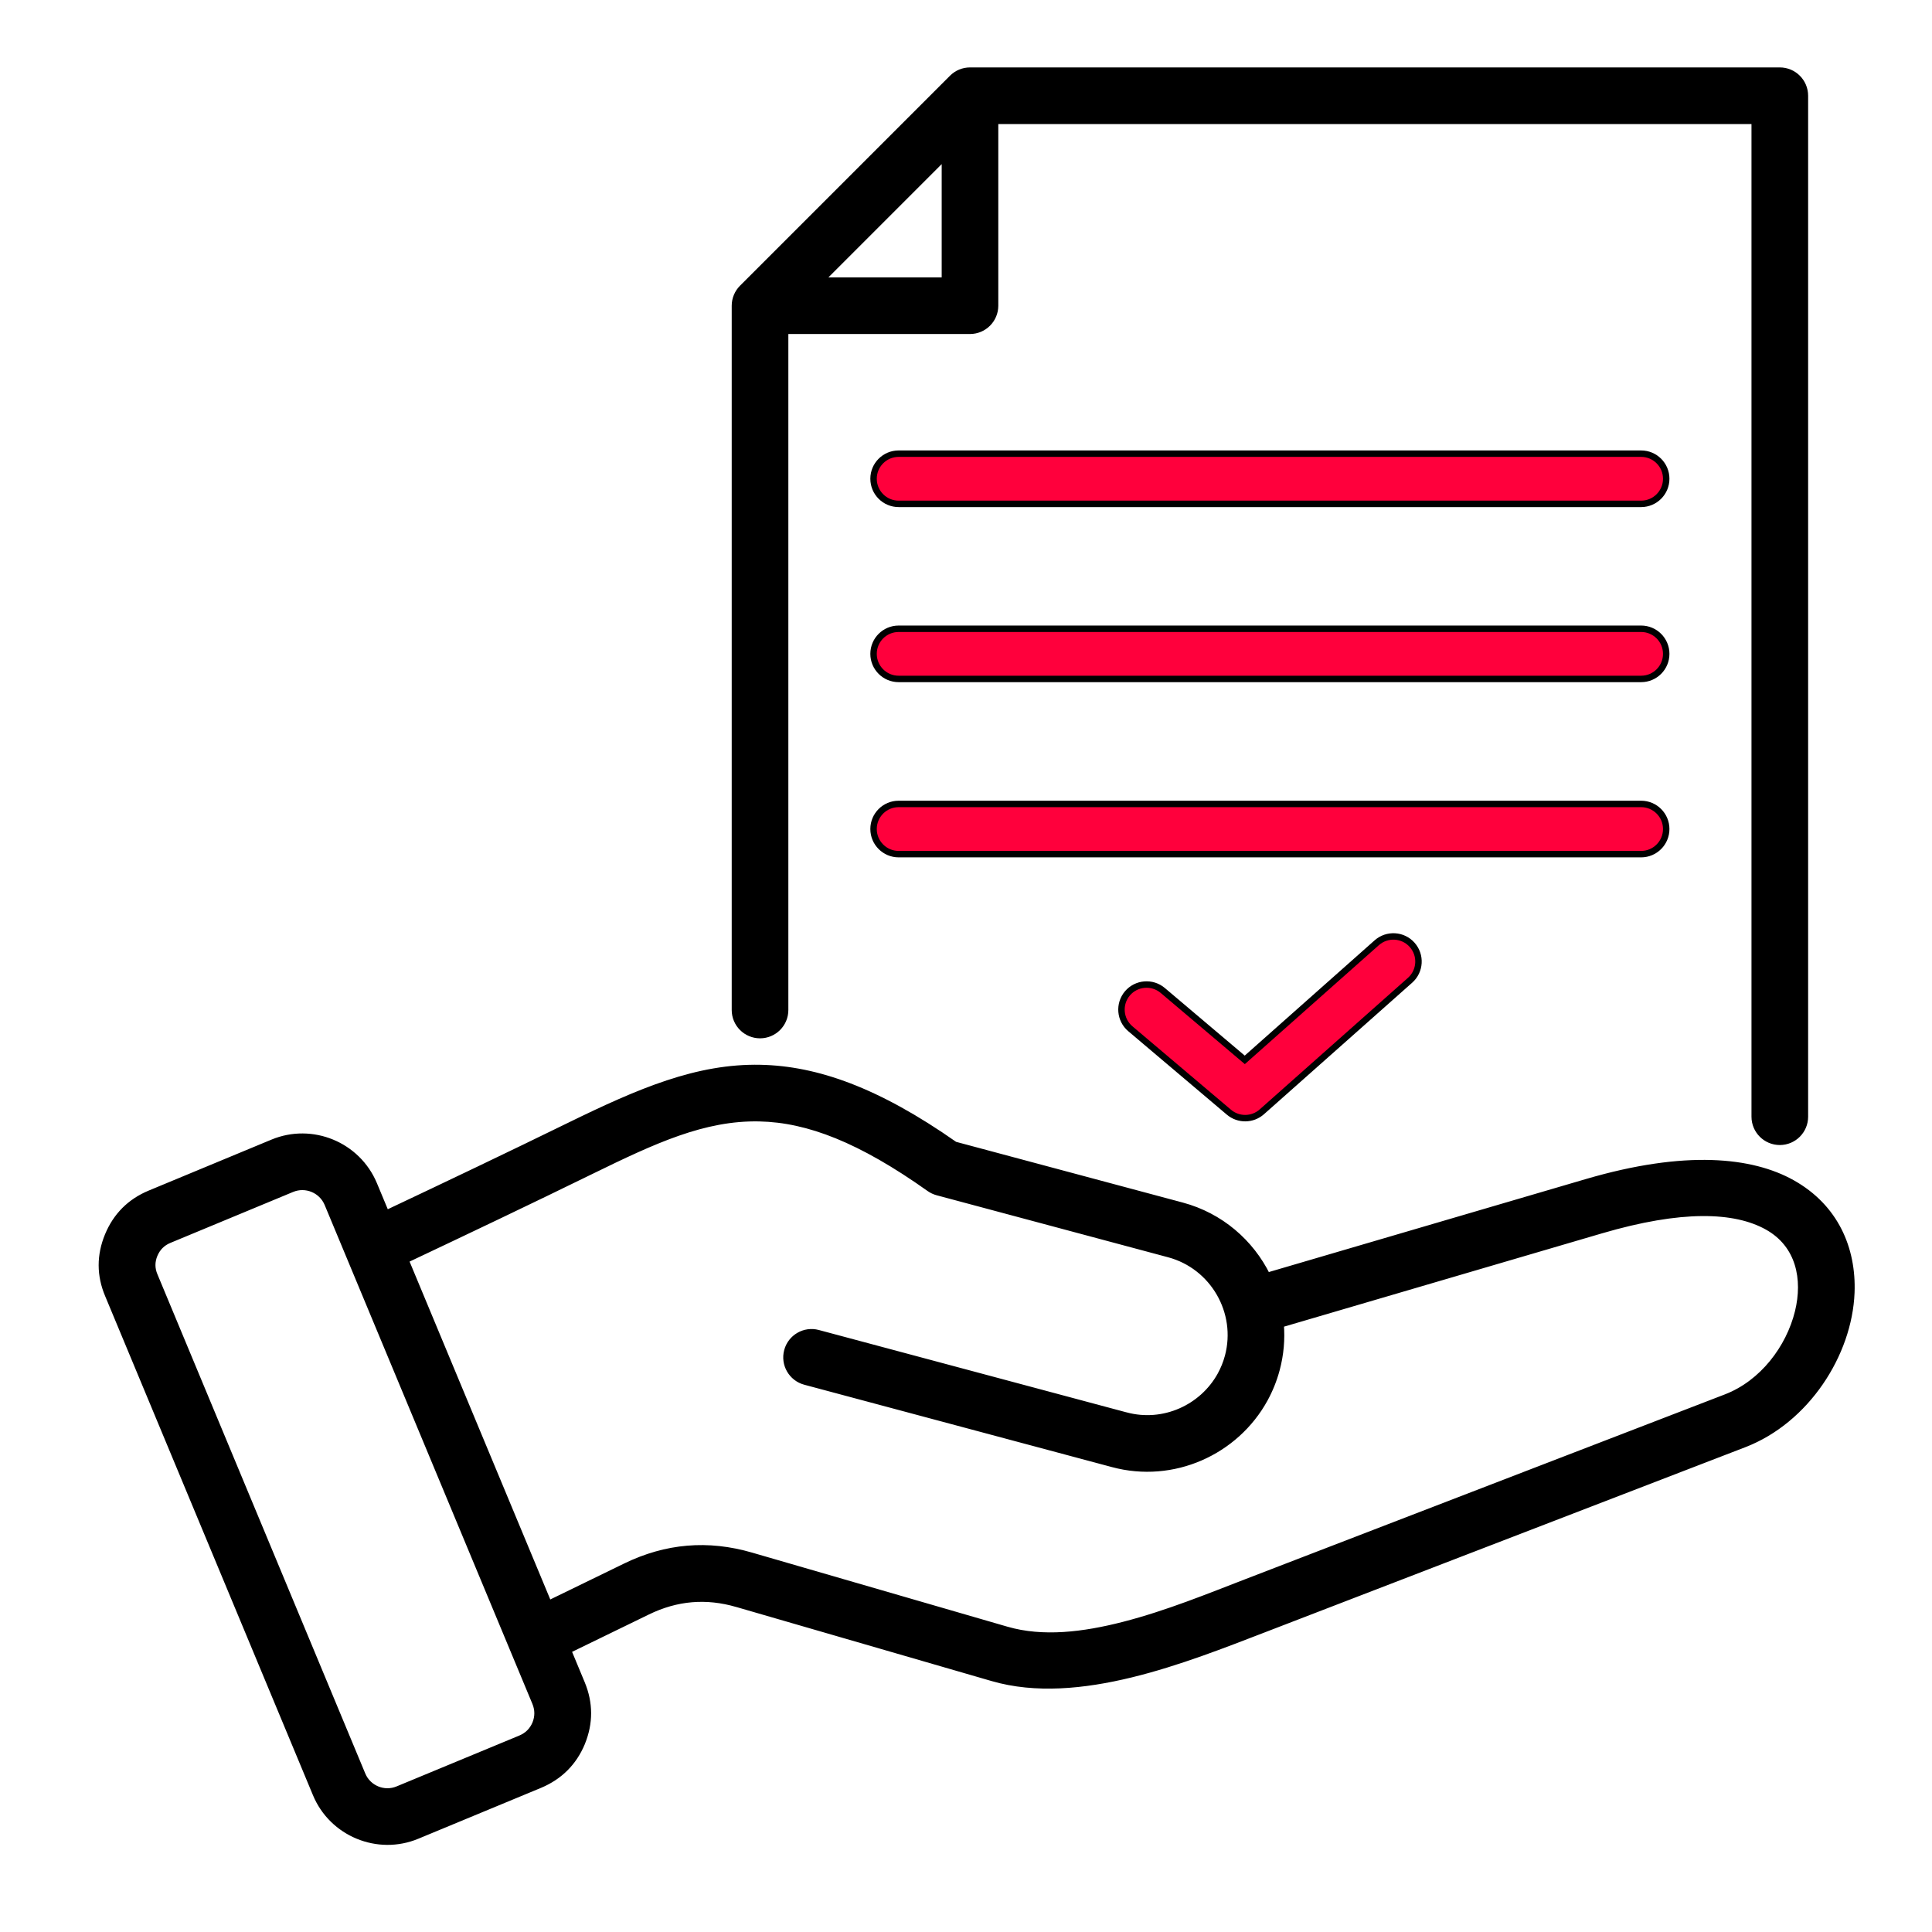
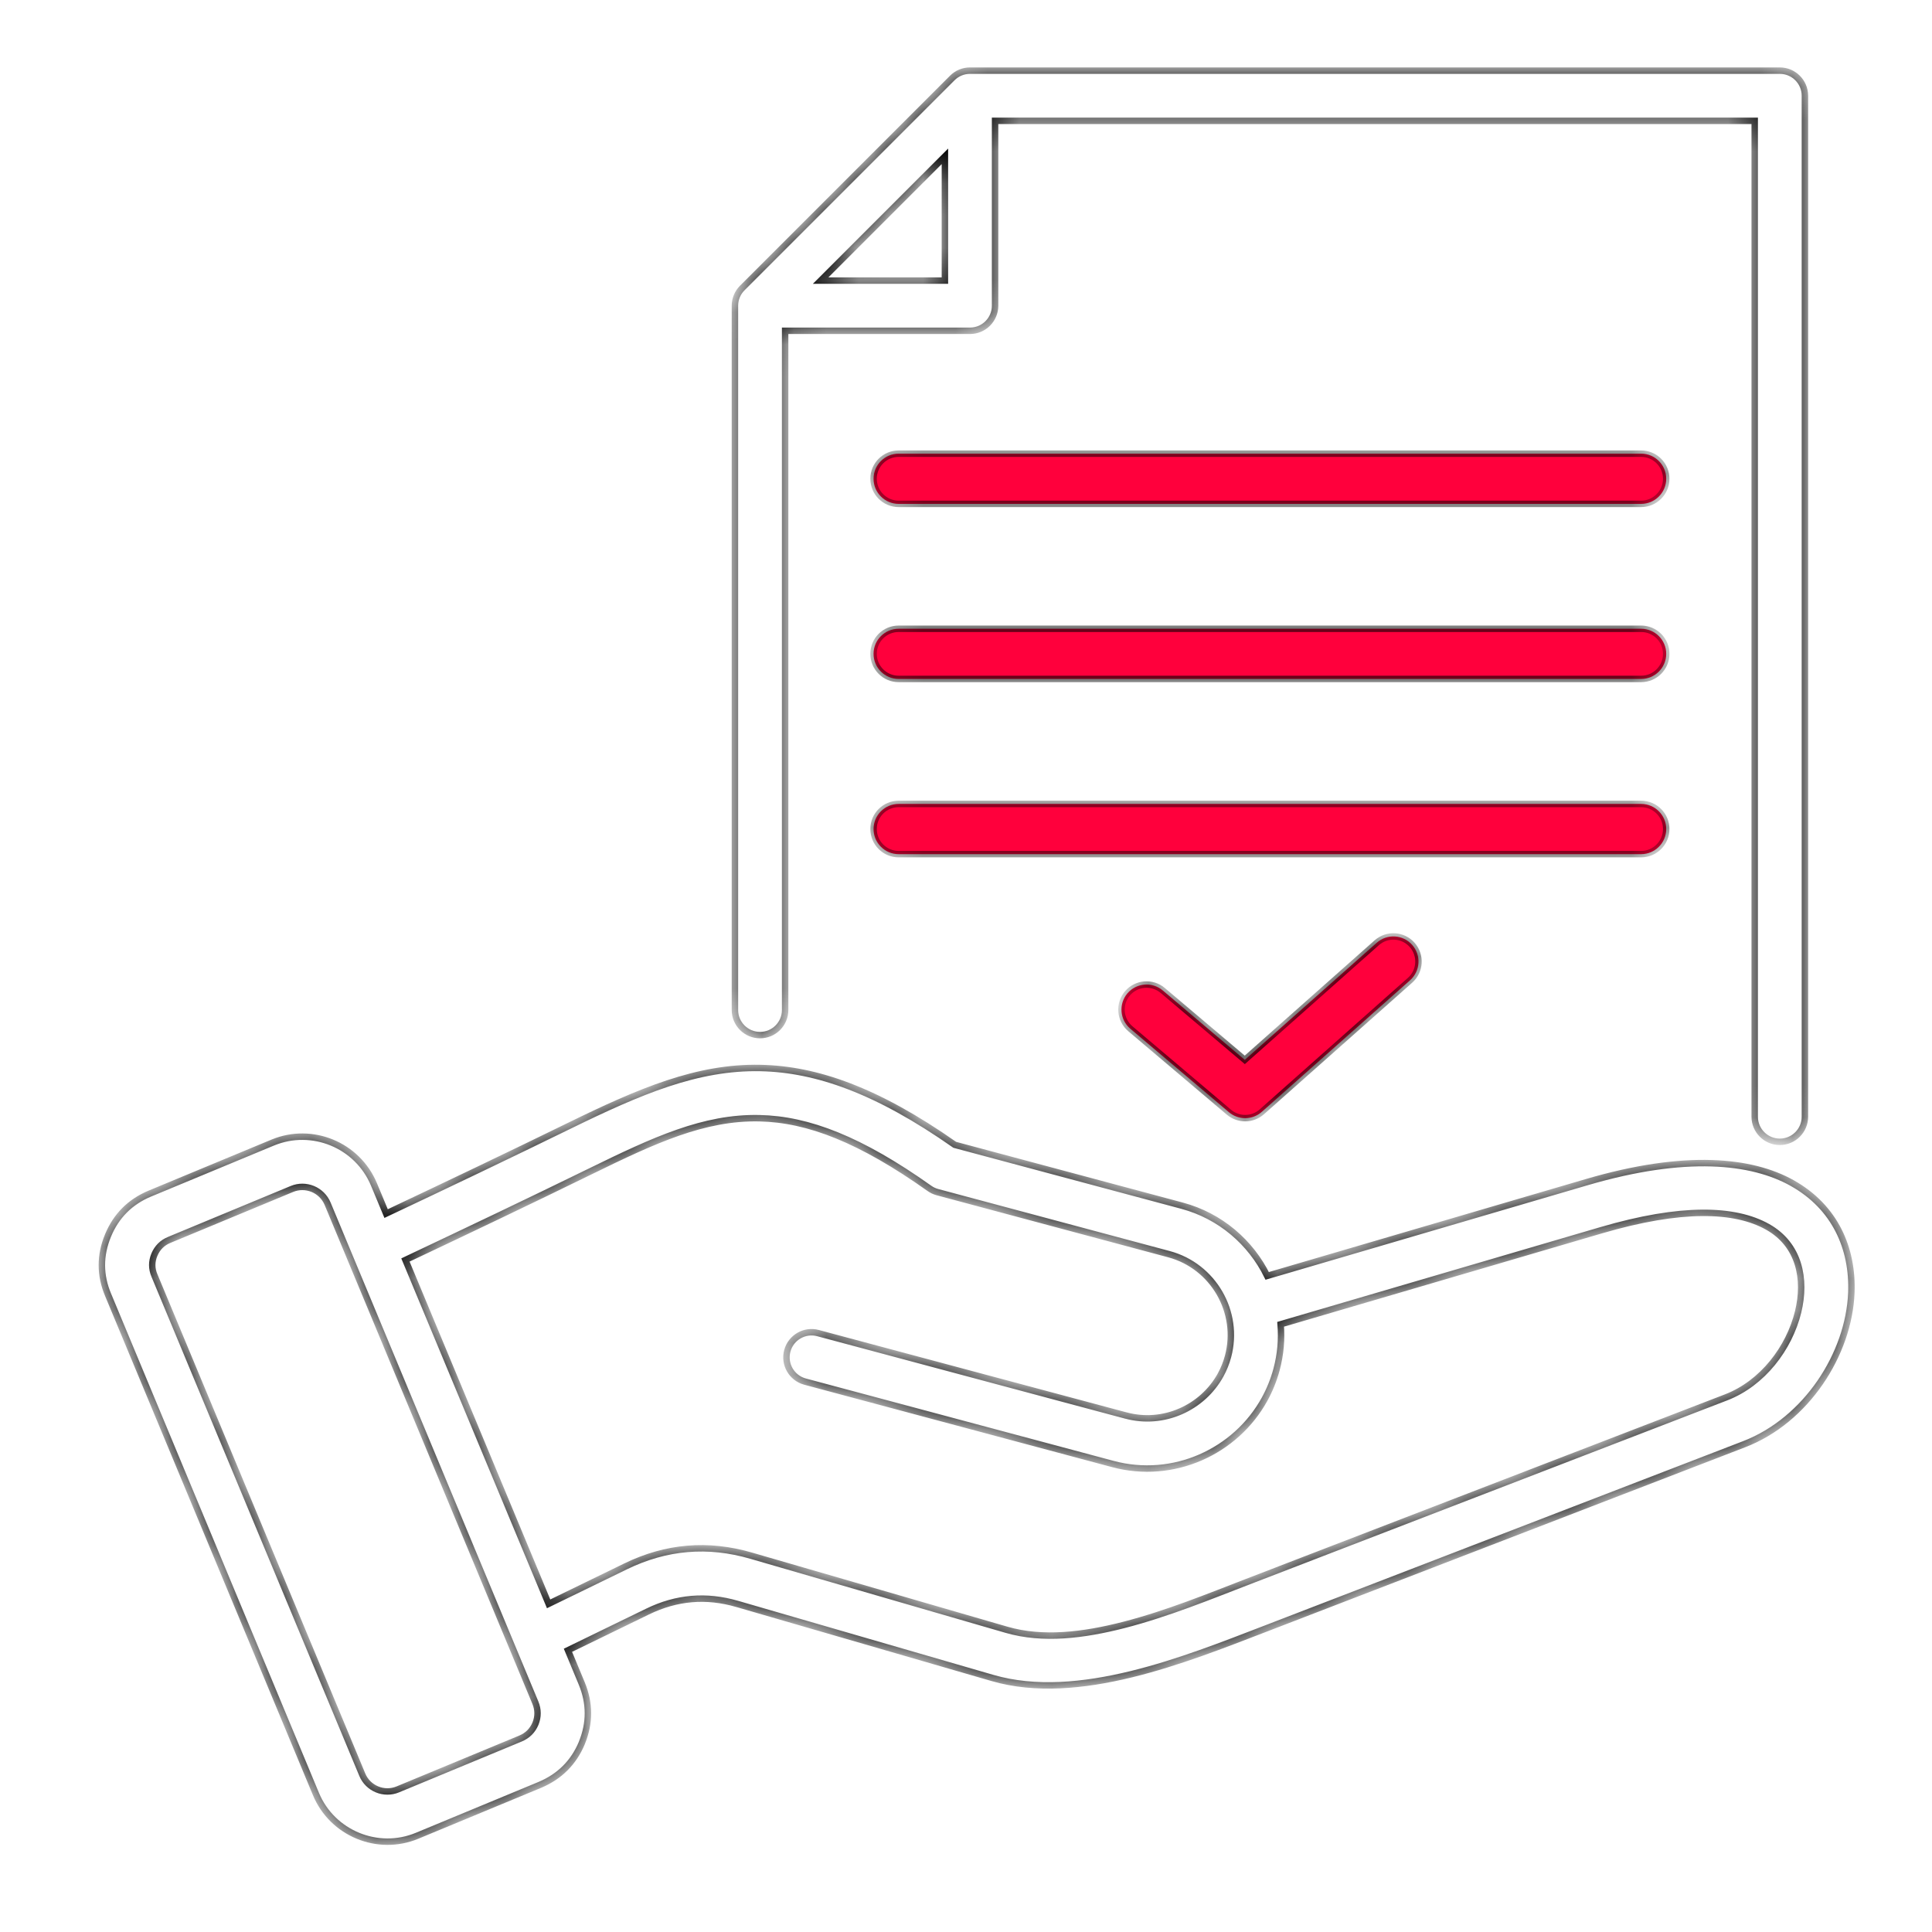
<svg xmlns="http://www.w3.org/2000/svg" width="60" height="60" viewBox="0 0 60 60" fill="none">
  <mask id="path-1-outside-1_726_1957" maskUnits="userSpaceOnUse" x="2.164" y="1.194" width="56" height="57" fill="black">
-     <rect fill="white" x="2.164" y="1.194" width="56" height="57" />
    <path fill-rule="evenodd" clip-rule="evenodd" d="M24.383 10.273V31.367C24.383 31.797 24.034 32.146 23.604 32.146C23.174 32.146 22.824 31.797 22.824 31.367V9.494C22.824 9.287 22.907 9.089 23.053 8.943L29.573 2.423C29.719 2.276 29.917 2.194 30.124 2.194H55.274C55.704 2.194 56.053 2.543 56.053 2.974V34.68C56.053 35.111 55.704 35.46 55.274 35.46C54.844 35.46 54.494 35.111 54.494 34.68V3.753H30.903V9.494C30.903 9.924 30.554 10.273 30.124 10.273H24.383ZM29.345 4.855C28.25 5.95 26.58 7.62 25.485 8.715H29.345V4.855ZM17.638 51.251C17.781 51.595 17.924 51.939 18.067 52.283C18.32 52.894 18.321 53.51 18.071 54.124L18.07 54.128C17.817 54.734 17.381 55.171 16.769 55.429L16.767 55.43L12.956 57.01C11.734 57.52 10.319 56.935 9.812 55.714C7.662 50.547 5.508 45.381 3.358 40.214C3.1 39.605 3.1 38.986 3.354 38.371C3.607 37.759 4.045 37.321 4.654 37.068L8.469 35.484C9.69 34.977 11.1 35.557 11.612 36.78C11.738 37.083 11.865 37.386 11.991 37.689C13.89 36.792 15.787 35.888 17.674 34.965C19.873 33.889 21.66 33.126 23.62 33.168C25.351 33.205 27.233 33.858 29.65 35.553L36.706 37.443C37.904 37.764 38.842 38.586 39.354 39.624L49.28 36.712C52.349 35.812 54.402 36.038 55.655 36.74C56.993 37.489 57.548 38.776 57.495 40.145C57.42 42.048 56.099 44.105 54.168 44.85L39.286 50.585C36.804 51.54 33.488 52.885 30.824 52.111L22.895 49.811L22.894 49.811C21.934 49.531 21.013 49.609 20.113 50.047L17.638 51.251ZM16.627 52.879C16.39 52.312 10.404 37.933 10.174 37.381C9.993 36.951 9.497 36.746 9.066 36.924L5.253 38.507C5.038 38.596 4.884 38.751 4.794 38.967C4.706 39.181 4.705 39.396 4.796 39.611L4.797 39.613C6.947 44.78 9.101 49.947 11.251 55.115C11.429 55.544 11.926 55.751 12.357 55.57L16.167 53.991L16.169 53.99C16.384 53.899 16.539 53.745 16.63 53.529C16.716 53.313 16.716 53.096 16.627 52.879ZM17.038 49.809L19.43 48.645C20.693 48.031 21.985 47.922 23.33 48.314L31.258 50.614C32.387 50.942 33.65 50.785 34.894 50.466C36.249 50.119 37.582 49.57 38.726 49.13L53.607 43.396C54.741 42.958 55.565 41.869 55.842 40.744C56.092 39.726 55.881 38.654 54.893 38.1C53.876 37.53 52.211 37.477 49.719 38.208L39.771 41.127C39.809 41.587 39.77 42.06 39.644 42.53C39.556 42.858 39.43 43.167 39.273 43.453C38.373 45.088 36.434 45.971 34.557 45.465L25.002 42.907C24.586 42.795 24.339 42.367 24.451 41.952C24.562 41.536 24.99 41.289 25.405 41.401L34.96 43.959L34.962 43.959C36.134 44.276 37.345 43.723 37.907 42.702C38.005 42.523 38.083 42.331 38.138 42.127C38.507 40.748 37.68 39.318 36.302 38.949L29.113 37.023C29.023 36.999 28.939 36.959 28.863 36.905C26.731 35.392 25.103 34.759 23.587 34.727C21.858 34.689 20.299 35.417 18.36 36.365C16.443 37.303 14.518 38.219 12.591 39.13C14.072 42.69 15.556 46.249 17.038 49.809Z" />
    <path d="M27.129 20.306C27.129 20.736 27.478 21.085 27.908 21.085H50.967C51.397 21.085 51.746 20.736 51.746 20.306C51.746 19.876 51.397 19.527 50.967 19.527H27.908C27.478 19.527 27.129 19.876 27.129 20.306Z" />
    <path d="M27.129 14.868C27.129 15.298 27.478 15.648 27.908 15.648H50.967C51.397 15.648 51.746 15.298 51.746 14.868C51.746 14.438 51.397 14.089 50.967 14.089H27.908C27.478 14.089 27.129 14.438 27.129 14.868Z" />
    <path d="M27.129 25.746C27.129 26.176 27.478 26.526 27.908 26.526H50.967C51.397 26.526 51.746 26.176 51.746 25.746C51.746 25.316 51.397 24.967 50.967 24.967H27.908C27.478 24.967 27.129 25.316 27.129 25.746Z" />
    <path d="M35.012 30.851C34.735 31.179 34.776 31.672 35.104 31.949L38.166 34.541C38.462 34.791 38.897 34.786 39.187 34.529L43.79 30.444C44.112 30.159 44.142 29.666 43.856 29.344C43.571 29.022 43.078 28.993 42.756 29.278L38.658 32.915L36.111 30.76C35.782 30.482 35.29 30.523 35.012 30.851Z" />
  </mask>
-   <path fill-rule="evenodd" clip-rule="evenodd" d="M24.383 10.273V31.367C24.383 31.797 24.034 32.146 23.604 32.146C23.174 32.146 22.824 31.797 22.824 31.367V9.494C22.824 9.287 22.907 9.089 23.053 8.943L29.573 2.423C29.719 2.276 29.917 2.194 30.124 2.194H55.274C55.704 2.194 56.053 2.543 56.053 2.974V34.68C56.053 35.111 55.704 35.46 55.274 35.46C54.844 35.46 54.494 35.111 54.494 34.68V3.753H30.903V9.494C30.903 9.924 30.554 10.273 30.124 10.273H24.383ZM29.345 4.855C28.25 5.95 26.58 7.62 25.485 8.715H29.345V4.855ZM17.638 51.251C17.781 51.595 17.924 51.939 18.067 52.283C18.32 52.894 18.321 53.51 18.071 54.124L18.07 54.128C17.817 54.734 17.381 55.171 16.769 55.429L16.767 55.43L12.956 57.01C11.734 57.52 10.319 56.935 9.812 55.714C7.662 50.547 5.508 45.381 3.358 40.214C3.1 39.605 3.1 38.986 3.354 38.371C3.607 37.759 4.045 37.321 4.654 37.068L8.469 35.484C9.69 34.977 11.1 35.557 11.612 36.78C11.738 37.083 11.865 37.386 11.991 37.689C13.89 36.792 15.787 35.888 17.674 34.965C19.873 33.889 21.66 33.126 23.62 33.168C25.351 33.205 27.233 33.858 29.65 35.553L36.706 37.443C37.904 37.764 38.842 38.586 39.354 39.624L49.28 36.712C52.349 35.812 54.402 36.038 55.655 36.74C56.993 37.489 57.548 38.776 57.495 40.145C57.42 42.048 56.099 44.105 54.168 44.85L39.286 50.585C36.804 51.54 33.488 52.885 30.824 52.111L22.895 49.811L22.894 49.811C21.934 49.531 21.013 49.609 20.113 50.047L17.638 51.251ZM16.627 52.879C16.39 52.312 10.404 37.933 10.174 37.381C9.993 36.951 9.497 36.746 9.066 36.924L5.253 38.507C5.038 38.596 4.884 38.751 4.794 38.967C4.706 39.181 4.705 39.396 4.796 39.611L4.797 39.613C6.947 44.78 9.101 49.947 11.251 55.115C11.429 55.544 11.926 55.751 12.357 55.57L16.167 53.991L16.169 53.99C16.384 53.899 16.539 53.745 16.63 53.529C16.716 53.313 16.716 53.096 16.627 52.879ZM17.038 49.809L19.43 48.645C20.693 48.031 21.985 47.922 23.33 48.314L31.258 50.614C32.387 50.942 33.65 50.785 34.894 50.466C36.249 50.119 37.582 49.57 38.726 49.13L53.607 43.396C54.741 42.958 55.565 41.869 55.842 40.744C56.092 39.726 55.881 38.654 54.893 38.1C53.876 37.53 52.211 37.477 49.719 38.208L39.771 41.127C39.809 41.587 39.77 42.06 39.644 42.53C39.556 42.858 39.43 43.167 39.273 43.453C38.373 45.088 36.434 45.971 34.557 45.465L25.002 42.907C24.586 42.795 24.339 42.367 24.451 41.952C24.562 41.536 24.99 41.289 25.405 41.401L34.96 43.959L34.962 43.959C36.134 44.276 37.345 43.723 37.907 42.702C38.005 42.523 38.083 42.331 38.138 42.127C38.507 40.748 37.68 39.318 36.302 38.949L29.113 37.023C29.023 36.999 28.939 36.959 28.863 36.905C26.731 35.392 25.103 34.759 23.587 34.727C21.858 34.689 20.299 35.417 18.36 36.365C16.443 37.303 14.518 38.219 12.591 39.13C14.072 42.69 15.556 46.249 17.038 49.809Z" fill="black" />
  <path d="M27.129 20.306C27.129 20.736 27.478 21.085 27.908 21.085H50.967C51.397 21.085 51.746 20.736 51.746 20.306C51.746 19.876 51.397 19.527 50.967 19.527H27.908C27.478 19.527 27.129 19.876 27.129 20.306Z" fill="#FF003C" />
  <path d="M27.129 14.868C27.129 15.298 27.478 15.648 27.908 15.648H50.967C51.397 15.648 51.746 15.298 51.746 14.868C51.746 14.438 51.397 14.089 50.967 14.089H27.908C27.478 14.089 27.129 14.438 27.129 14.868Z" fill="#FF003C" />
  <path d="M27.129 25.746C27.129 26.176 27.478 26.526 27.908 26.526H50.967C51.397 26.526 51.746 26.176 51.746 25.746C51.746 25.316 51.397 24.967 50.967 24.967H27.908C27.478 24.967 27.129 25.316 27.129 25.746Z" fill="#FF003C" />
  <path d="M35.012 30.851C34.735 31.179 34.776 31.672 35.104 31.949L38.166 34.541C38.462 34.791 38.897 34.786 39.187 34.529L43.79 30.444C44.112 30.159 44.142 29.666 43.856 29.344C43.571 29.022 43.078 28.993 42.756 29.278L38.658 32.915L36.111 30.76C35.782 30.482 35.29 30.523 35.012 30.851Z" fill="#FF003C" />
  <path fill-rule="evenodd" clip-rule="evenodd" d="M24.383 10.273V31.367C24.383 31.797 24.034 32.146 23.604 32.146C23.174 32.146 22.824 31.797 22.824 31.367V9.494C22.824 9.287 22.907 9.089 23.053 8.943L29.573 2.423C29.719 2.276 29.917 2.194 30.124 2.194H55.274C55.704 2.194 56.053 2.543 56.053 2.974V34.68C56.053 35.111 55.704 35.46 55.274 35.46C54.844 35.46 54.494 35.111 54.494 34.68V3.753H30.903V9.494C30.903 9.924 30.554 10.273 30.124 10.273H24.383ZM29.345 4.855C28.25 5.95 26.58 7.62 25.485 8.715H29.345V4.855ZM17.638 51.251C17.781 51.595 17.924 51.939 18.067 52.283C18.32 52.894 18.321 53.51 18.071 54.124L18.07 54.128C17.817 54.734 17.381 55.171 16.769 55.429L16.767 55.43L12.956 57.01C11.734 57.52 10.319 56.935 9.812 55.714C7.662 50.547 5.508 45.381 3.358 40.214C3.1 39.605 3.1 38.986 3.354 38.371C3.607 37.759 4.045 37.321 4.654 37.068L8.469 35.484C9.69 34.977 11.1 35.557 11.612 36.78C11.738 37.083 11.865 37.386 11.991 37.689C13.89 36.792 15.787 35.888 17.674 34.965C19.873 33.889 21.66 33.126 23.62 33.168C25.351 33.205 27.233 33.858 29.65 35.553L36.706 37.443C37.904 37.764 38.842 38.586 39.354 39.624L49.28 36.712C52.349 35.812 54.402 36.038 55.655 36.74C56.993 37.489 57.548 38.776 57.495 40.145C57.42 42.048 56.099 44.105 54.168 44.85L39.286 50.585C36.804 51.54 33.488 52.885 30.824 52.111L22.895 49.811L22.894 49.811C21.934 49.531 21.013 49.609 20.113 50.047L17.638 51.251ZM16.627 52.879C16.39 52.312 10.404 37.933 10.174 37.381C9.993 36.951 9.497 36.746 9.066 36.924L5.253 38.507C5.038 38.596 4.884 38.751 4.794 38.967C4.706 39.181 4.705 39.396 4.796 39.611L4.797 39.613C6.947 44.78 9.101 49.947 11.251 55.115C11.429 55.544 11.926 55.751 12.357 55.57L16.167 53.991L16.169 53.99C16.384 53.899 16.539 53.745 16.63 53.529C16.716 53.313 16.716 53.096 16.627 52.879ZM17.038 49.809L19.43 48.645C20.693 48.031 21.985 47.922 23.33 48.314L31.258 50.614C32.387 50.942 33.65 50.785 34.894 50.466C36.249 50.119 37.582 49.57 38.726 49.13L53.607 43.396C54.741 42.958 55.565 41.869 55.842 40.744C56.092 39.726 55.881 38.654 54.893 38.1C53.876 37.53 52.211 37.477 49.719 38.208L39.771 41.127C39.809 41.587 39.77 42.06 39.644 42.53C39.556 42.858 39.43 43.167 39.273 43.453C38.373 45.088 36.434 45.971 34.557 45.465L25.002 42.907C24.586 42.795 24.339 42.367 24.451 41.952C24.562 41.536 24.99 41.289 25.405 41.401L34.96 43.959L34.962 43.959C36.134 44.276 37.345 43.723 37.907 42.702C38.005 42.523 38.083 42.331 38.138 42.127C38.507 40.748 37.68 39.318 36.302 38.949L29.113 37.023C29.023 36.999 28.939 36.959 28.863 36.905C26.731 35.392 25.103 34.759 23.587 34.727C21.858 34.689 20.299 35.417 18.36 36.365C16.443 37.303 14.518 38.219 12.591 39.13C14.072 42.69 15.556 46.249 17.038 49.809Z" stroke="black" stroke-width="0.2" mask="url(#path-1-outside-1_726_1957)" />
  <path d="M27.129 20.306C27.129 20.736 27.478 21.085 27.908 21.085H50.967C51.397 21.085 51.746 20.736 51.746 20.306C51.746 19.876 51.397 19.527 50.967 19.527H27.908C27.478 19.527 27.129 19.876 27.129 20.306Z" stroke="black" stroke-width="0.2" mask="url(#path-1-outside-1_726_1957)" />
  <path d="M27.129 14.868C27.129 15.298 27.478 15.648 27.908 15.648H50.967C51.397 15.648 51.746 15.298 51.746 14.868C51.746 14.438 51.397 14.089 50.967 14.089H27.908C27.478 14.089 27.129 14.438 27.129 14.868Z" stroke="black" stroke-width="0.2" mask="url(#path-1-outside-1_726_1957)" />
  <path d="M27.129 25.746C27.129 26.176 27.478 26.526 27.908 26.526H50.967C51.397 26.526 51.746 26.176 51.746 25.746C51.746 25.316 51.397 24.967 50.967 24.967H27.908C27.478 24.967 27.129 25.316 27.129 25.746Z" stroke="black" stroke-width="0.2" mask="url(#path-1-outside-1_726_1957)" />
  <path d="M35.012 30.851C34.735 31.179 34.776 31.672 35.104 31.949L38.166 34.541C38.462 34.791 38.897 34.786 39.187 34.529L43.79 30.444C44.112 30.159 44.142 29.666 43.856 29.344C43.571 29.022 43.078 28.993 42.756 29.278L38.658 32.915L36.111 30.76C35.782 30.482 35.29 30.523 35.012 30.851Z" stroke="black" stroke-width="0.2" mask="url(#path-1-outside-1_726_1957)" />
</svg>